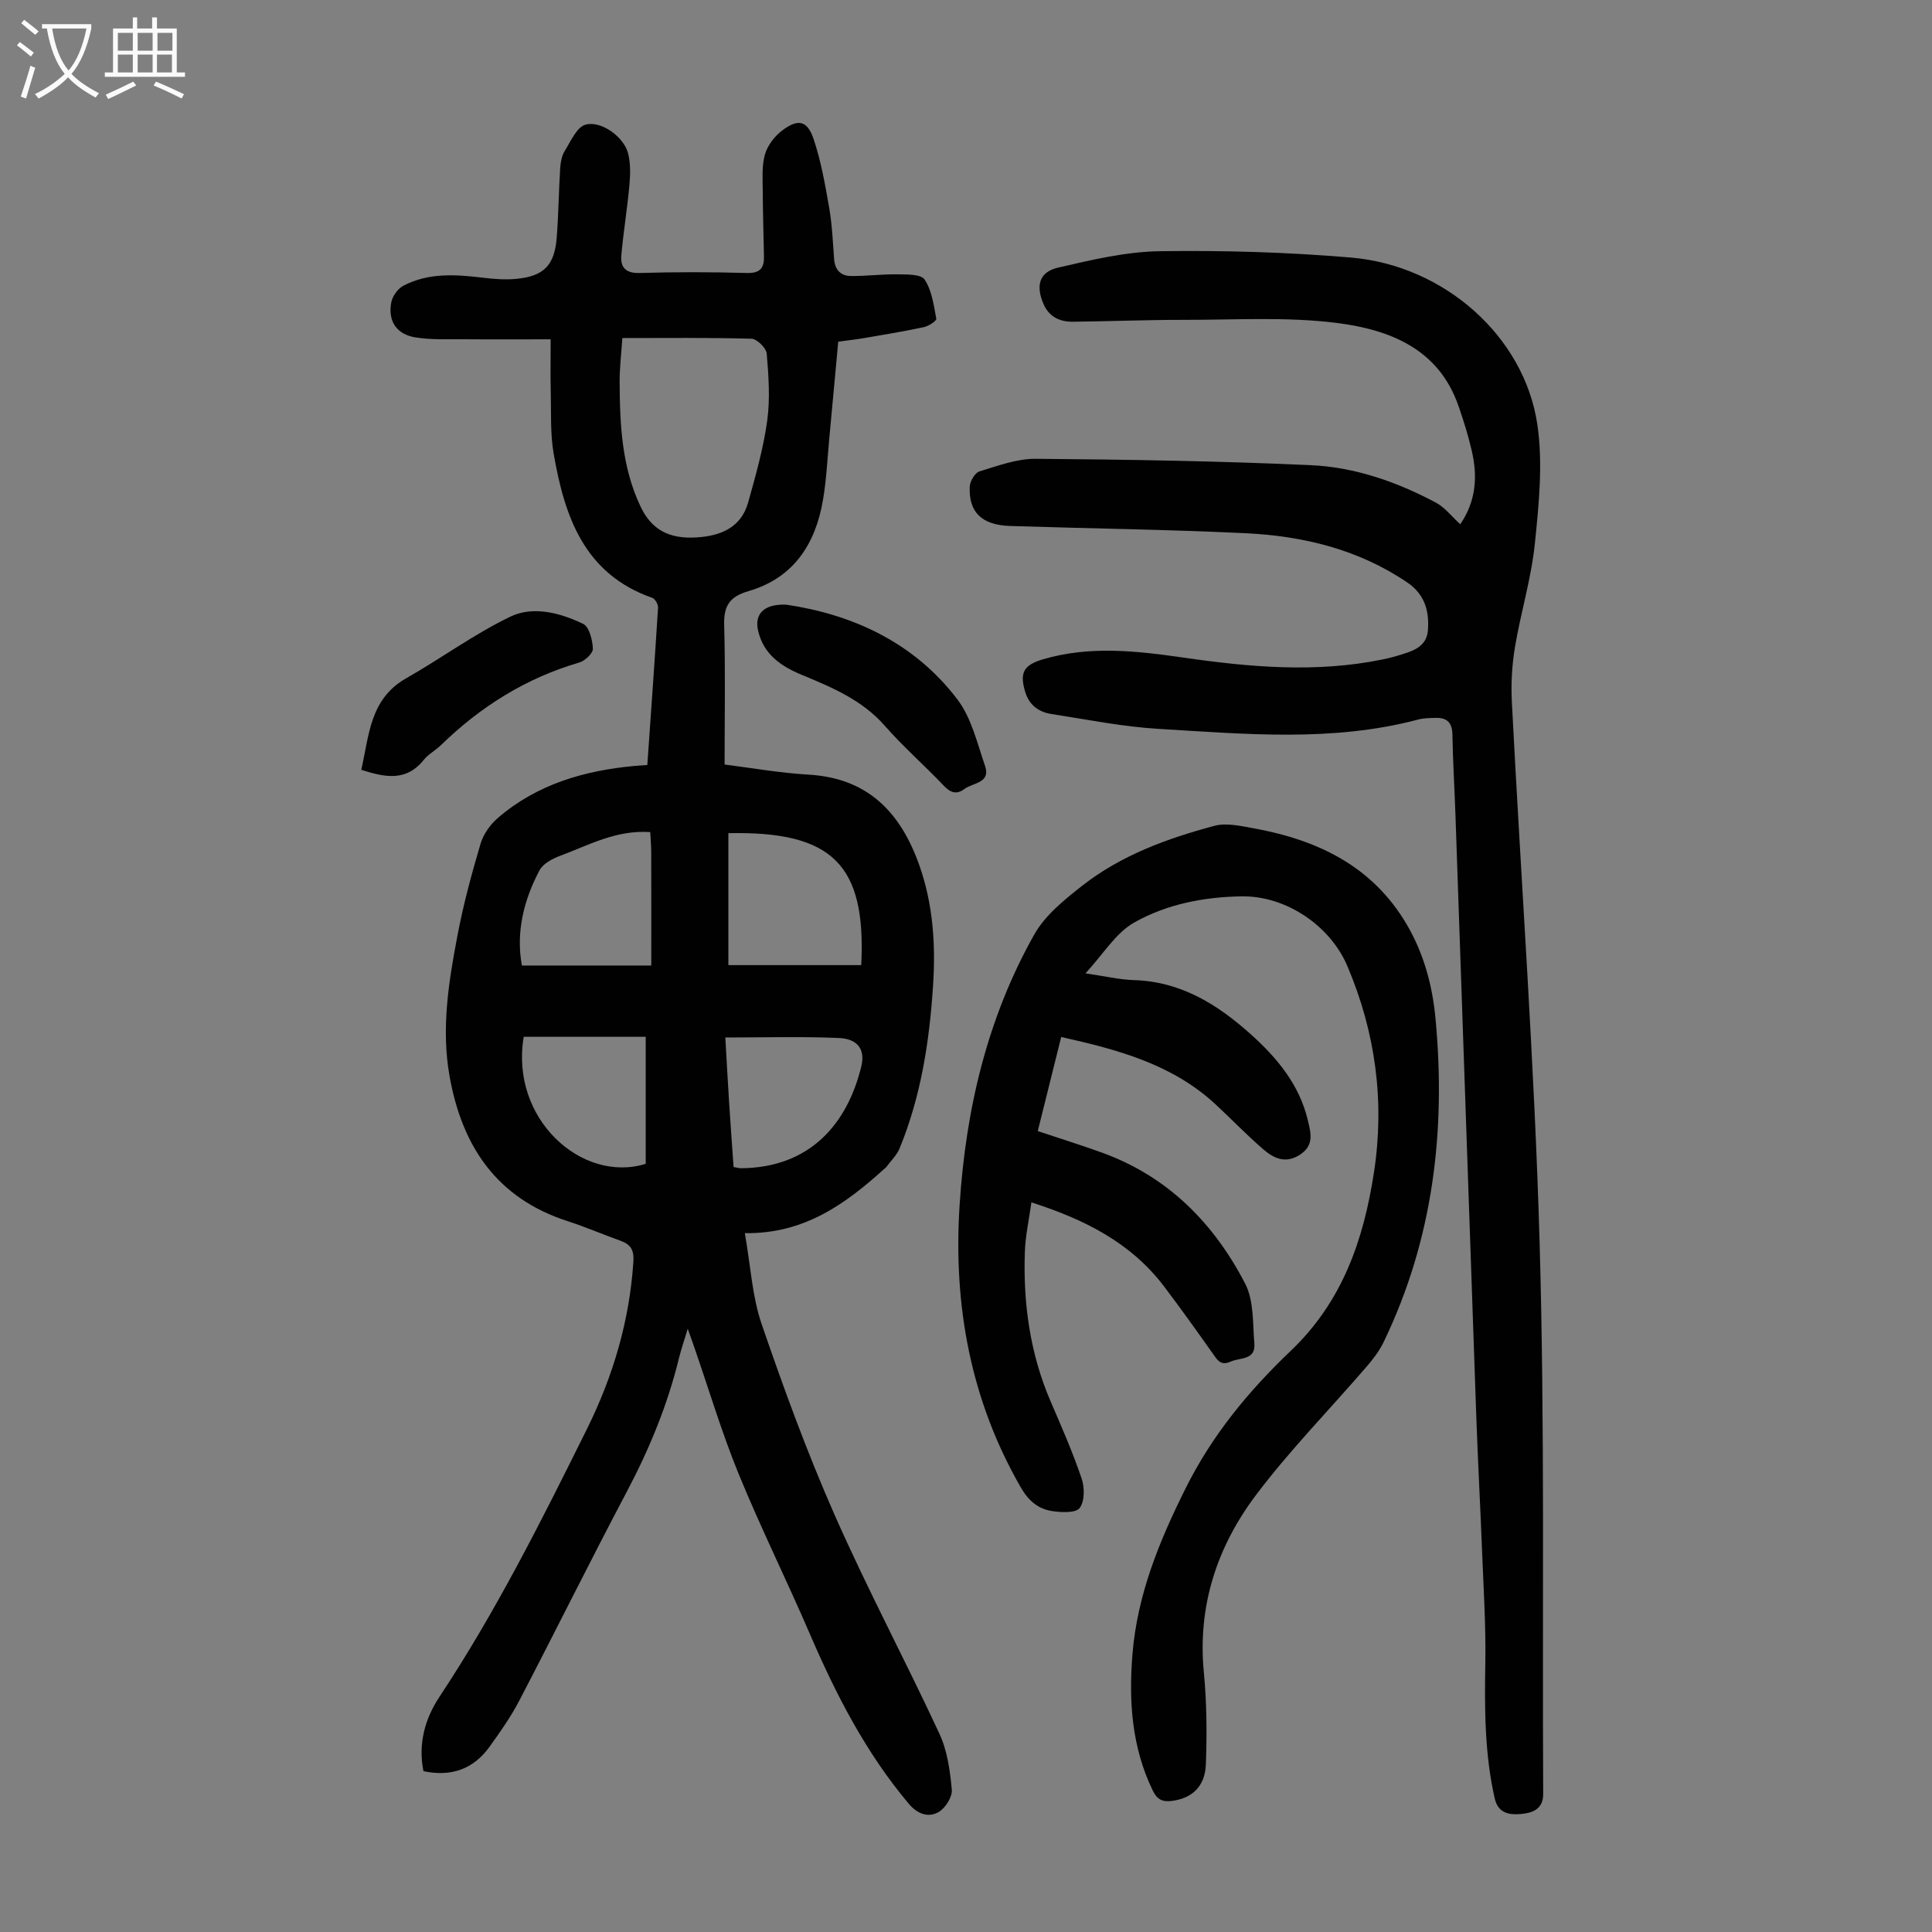
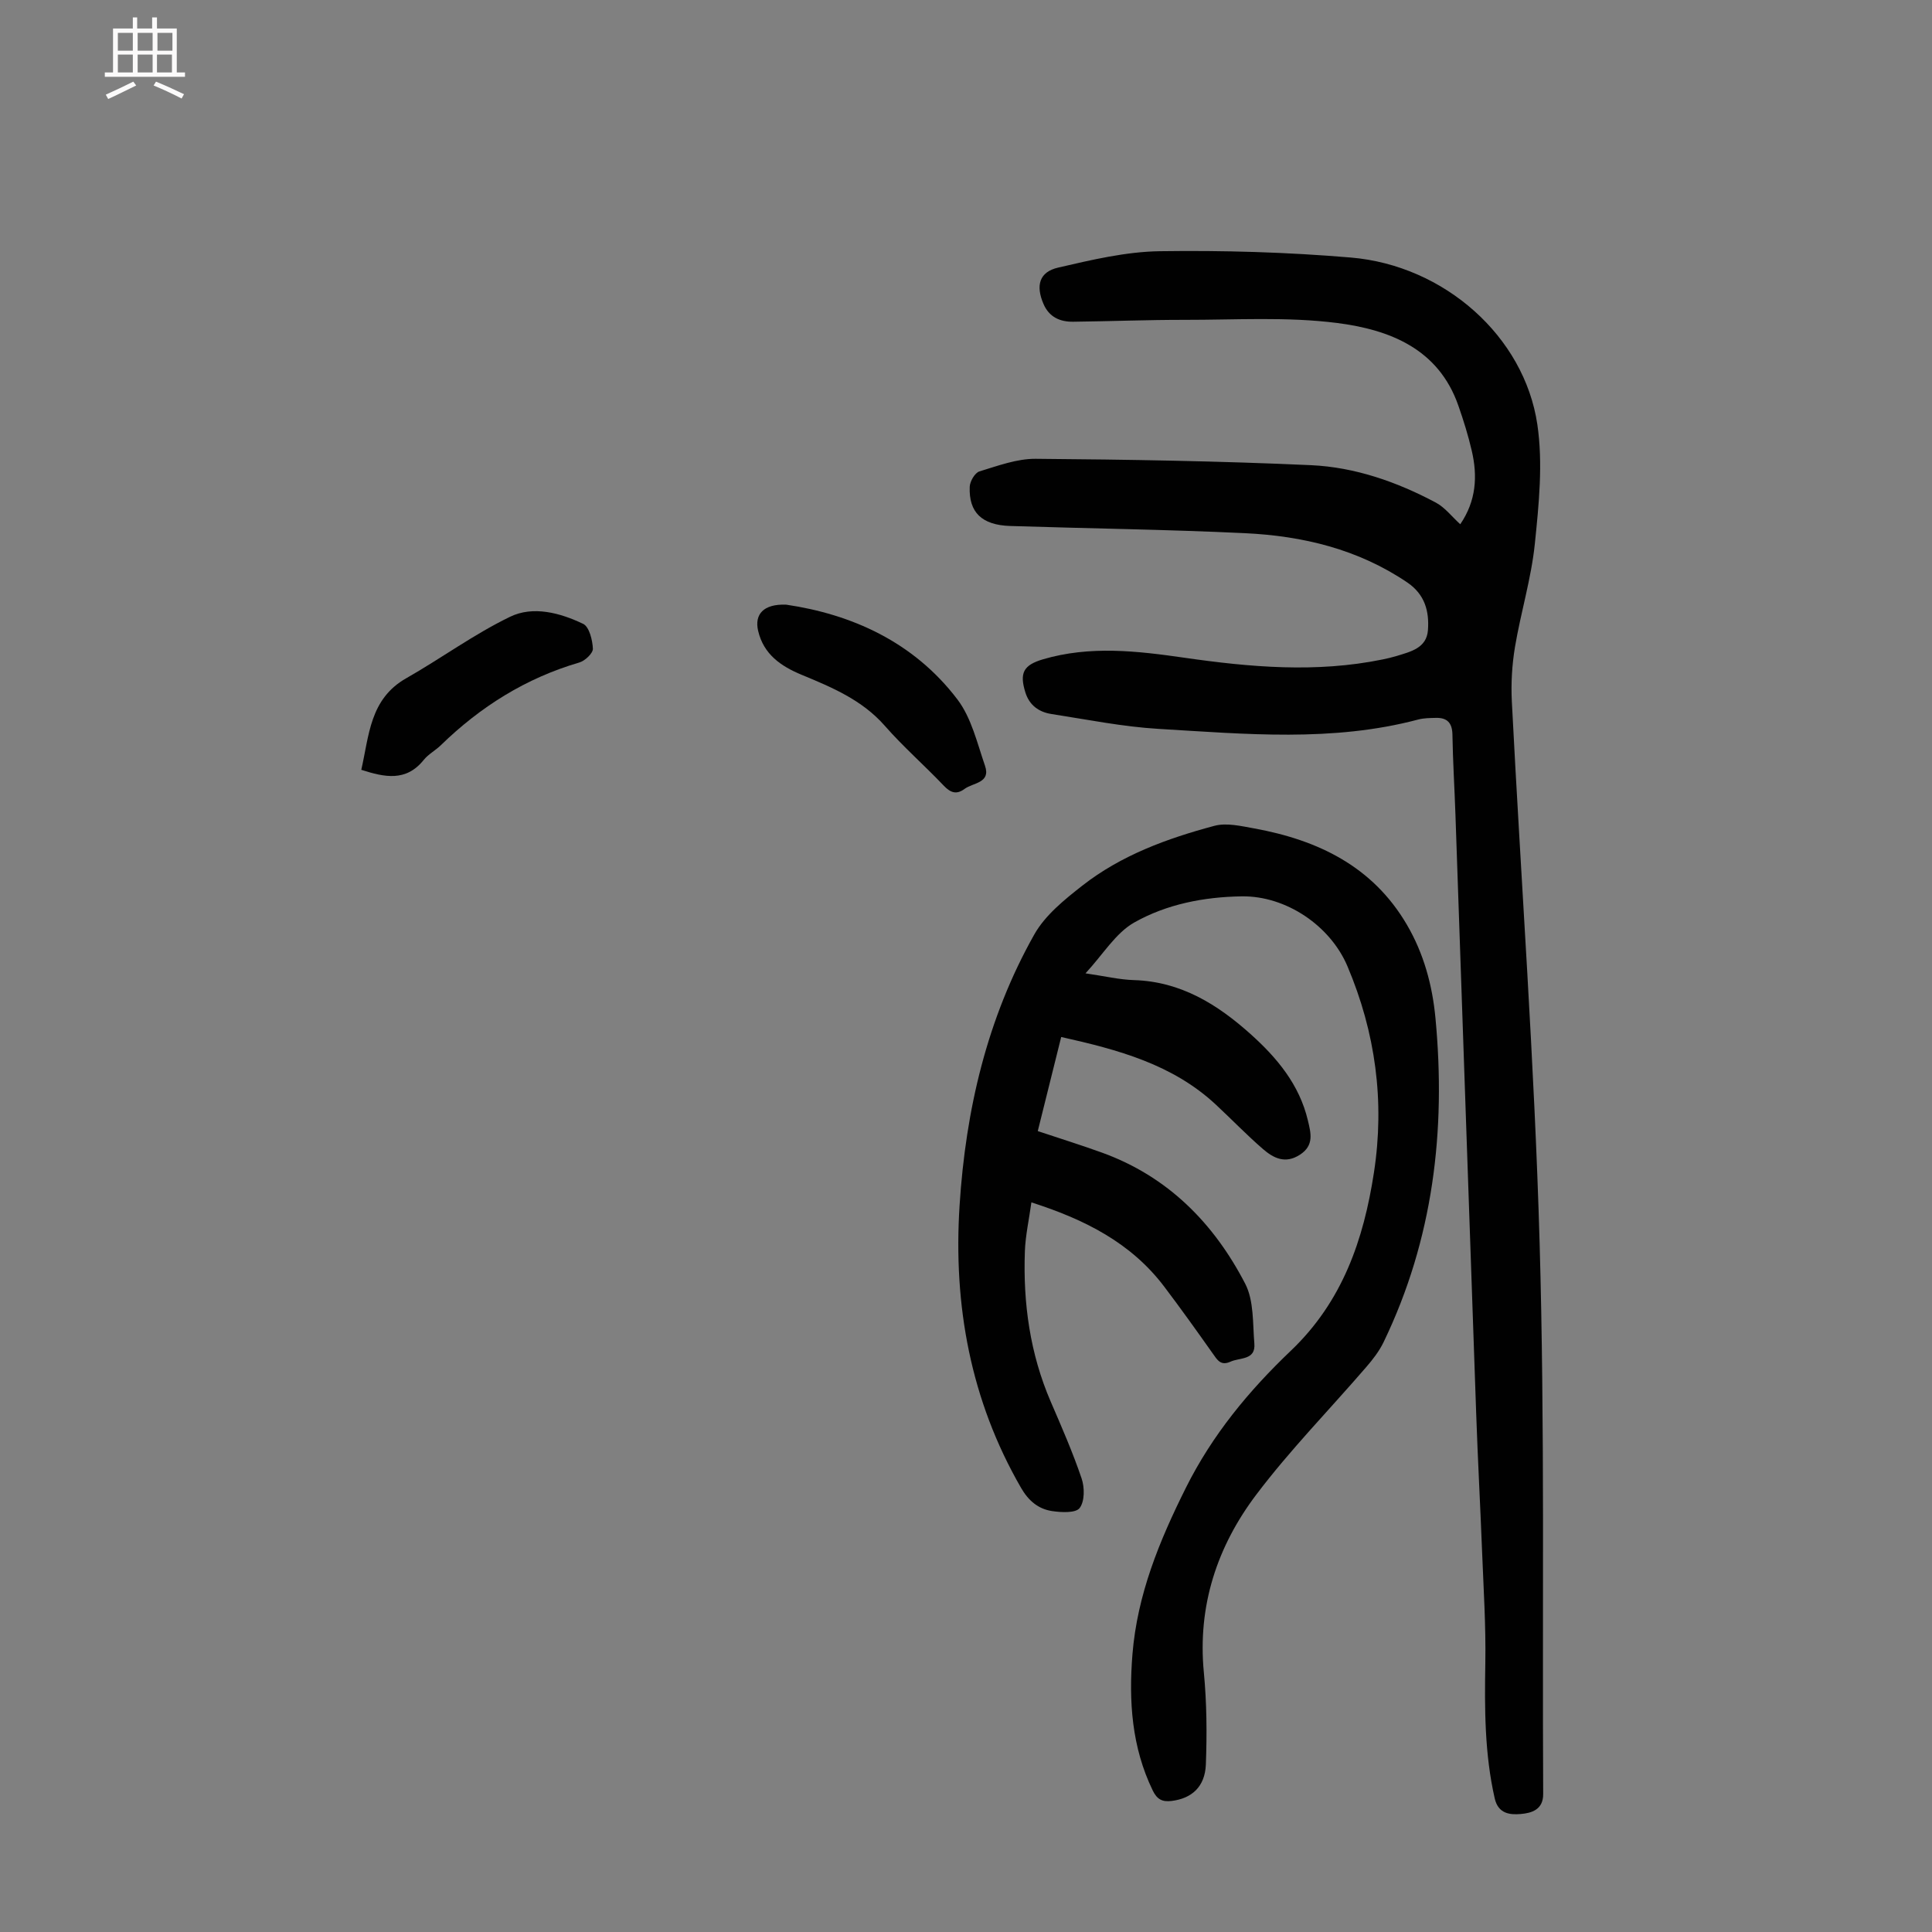
<svg xmlns="http://www.w3.org/2000/svg" enable-background="new 0 0 400 400" viewBox="0 0 400 400">
  <rect x="0" y="0" width="400" height="400" fill="#808080" stroke="none" />
  <g fill="#010101">
-     <path d="m142.39 275.1c-.73 2.43-1.35 4.21-1.8 6.03-2.37 9.72-6.13 18.85-10.81 27.7-7.58 14.33-14.76 28.87-22.25 43.24-1.75 3.36-3.96 6.5-6.18 9.58-3.34 4.63-7.91 6.27-13.68 5.05-1.14-5.66.32-10.87 3.3-15.37 11.71-17.67 21.17-36.55 30.56-55.49 5.43-10.96 8.81-22.43 9.61-34.67.15-2.37-.56-3.52-2.64-4.27-3.68-1.32-7.28-2.88-11-4.08-14.65-4.73-21.84-15.49-24.42-29.99-1.77-9.9-.18-19.65 1.67-29.33 1.21-6.35 2.91-12.63 4.75-18.84.59-1.98 2.03-3.99 3.62-5.35 8.12-6.97 17.9-9.79 28.35-10.74.76-.07 1.51-.11 2.55-.19.77-10.97 1.55-21.77 2.22-32.58.04-.67-.61-1.81-1.19-2.02-14.14-4.95-18.17-16.88-20.42-29.85-.72-4.14-.5-8.46-.6-12.7-.09-3.45-.02-6.9-.02-10.98-6.2 0-12.08.04-17.97-.01-3.34-.03-6.73.14-10-.38-3.96-.63-5.78-3.4-5.02-7.31.25-1.27 1.37-2.81 2.51-3.4 5.19-2.71 10.78-2.34 16.4-1.66 2.32.28 4.7.47 7.01.24 5.67-.55 7.87-2.81 8.32-8.53.38-4.78.42-9.59.72-14.38.08-1.2.31-2.54.92-3.53 1.26-2.02 2.51-4.99 4.33-5.48 3.28-.89 7.91 2.56 8.79 5.87.55 2.08.49 4.41.3 6.59-.44 4.88-1.25 9.72-1.68 14.6-.22 2.5.92 3.74 3.81 3.65 7.38-.22 14.78-.21 22.16 0 2.76.08 3.61-1.02 3.56-3.43-.08-4.47-.23-8.95-.25-13.42-.01-2.55-.23-5.23.43-7.62.52-1.87 1.97-3.8 3.54-4.99 3.32-2.54 5.25-2.15 6.55 1.71 1.55 4.6 2.4 9.47 3.24 14.28.61 3.51.75 7.11 1.02 10.68.17 2.16 1.41 3.38 3.39 3.41 3.2.05 6.4-.39 9.6-.34 1.99.03 4.98-.07 5.74 1.07 1.5 2.27 1.9 5.33 2.42 8.12.08.43-1.56 1.52-2.53 1.73-4.04.87-8.12 1.54-12.19 2.24-1.75.3-3.52.5-5.58.78-.62 6.66-1.21 13.2-1.83 19.75-.41 4.34-.6 8.73-1.33 13.02-1.55 9.13-6.09 16.16-15.4 18.87-3.9 1.13-5.18 3.03-5.06 7.02.27 9.38.09 18.77.09 28.89 5.48.68 11.4 1.74 17.37 2.09 12.36.71 19.11 7.88 22.97 18.83 2.84 8.08 3.37 16.4 2.82 24.84-.75 11.54-2.49 22.91-6.92 33.69-.6 1.47-1.88 2.66-2.84 3.98-.06.09-.18.14-.26.21-8.06 7.3-16.63 13.56-28.95 13.38 1.21 6.87 1.52 13.13 3.48 18.82 4.56 13.31 9.41 26.58 15.08 39.45 6.76 15.33 14.66 30.15 21.72 45.35 1.64 3.52 2.21 7.67 2.57 11.59.14 1.51-1.34 3.85-2.74 4.65-2.13 1.21-4.38.41-6.17-1.72-8.89-10.56-15.09-22.64-20.51-35.23-4.77-11.08-10.15-21.92-14.72-33.08-3.5-8.57-6.16-17.49-9.19-26.25-.37-1.05-.74-2.09-1.34-3.79zm-13.54-205.11c-.22 3.33-.58 6.22-.56 9.1.04 8.85.44 17.66 4.37 25.87 2.22 4.63 5.79 6.7 11.68 6.3 4.86-.33 9.09-2.02 10.55-7.21 1.56-5.58 3.16-11.21 3.95-16.92.63-4.56.29-9.3-.1-13.92-.1-1.15-2.01-3.04-3.14-3.08-8.8-.25-17.62-.14-26.75-.14zm21.95 102.51v27.32h27.51c1.05-20.86-5.98-27.77-27.51-27.32zm-16.17-.22c-7.07-.5-12.73 2.71-18.63 4.89-1.62.6-3.57 1.64-4.31 3.04-3.29 6.22-4.89 12.85-3.64 19.69h26.79c0-8.24.01-15.93-.01-23.62-.01-1.21-.12-2.42-.2-4zm15.54 42.52c.27 4.62.5 9.07.79 13.52.28 4.43.61 8.86.92 13.3.74.12 1.17.26 1.6.25 14.04-.13 21.9-8.96 24.85-21.11.84-3.47-.76-5.68-4.61-5.85-7.66-.34-15.35-.11-23.55-.11zm-41.74-.14c-2.88 17.01 12.08 30.39 25.26 26.3 0-8.74 0-17.48 0-26.3-8.56 0-16.82 0-25.26 0z" />
    <path d="m302.33 108.54c3.31-4.84 3.61-9.96 2.38-15.23-.73-3.15-1.7-6.26-2.77-9.32-4.13-11.86-14.34-15.74-25.11-17.12-10.35-1.32-20.97-.64-31.48-.65-7.71-.01-15.42.3-23.13.39-2.77.04-5.02-.96-6.19-3.71-1.62-3.79-.87-6.6 3.06-7.5 6.92-1.6 14.01-3.29 21.05-3.39 13.17-.19 26.41.2 39.54 1.31 19.31 1.63 35.9 16.29 38.61 34.56 1.19 8.05.32 16.53-.52 24.72-.74 7.18-2.91 14.2-4.11 21.35-.62 3.71-.84 7.56-.65 11.31 1.91 37.33 4.68 74.64 5.75 112 1.09 38.03.54 76.11.74 114.17.02 3.26-2.42 3.95-4.64 4.14-2.21.19-4.66-.02-5.39-3.21-2.11-9.26-2.11-18.62-1.95-28.04.13-7.7-.37-15.41-.67-23.11-.37-9.51-.89-19.01-1.22-28.51-1.46-41.39-2.86-82.77-4.3-124.16-.19-5.48-.53-10.96-.62-16.44-.04-2.44-1.09-3.53-3.43-3.47-1.22.03-2.48.03-3.65.34-17.76 4.71-35.77 3-53.71 1.94-7.45-.44-14.84-1.94-22.23-3.08-2.57-.4-4.55-1.78-5.39-4.45-1.26-4.03-.43-5.67 3.61-6.87 9.72-2.87 19.48-1.75 29.26-.34 13.66 1.97 27.34 3.17 41.04.37.98-.2 1.97-.43 2.93-.72 2.9-.9 6.22-1.62 6.5-5.35.29-3.89-.62-7.4-4.28-9.88-10.17-6.89-21.63-9.63-33.6-10.2-16.19-.77-32.41-.97-48.61-1.49-5.87-.19-8.59-2.81-8.38-8.12.04-1.12 1.07-2.89 2.01-3.18 3.81-1.16 7.76-2.64 11.65-2.61 19.01.15 38.03.46 57.02 1.32 9.09.42 17.76 3.45 25.83 7.75 1.89 1.01 3.3 2.89 5.05 4.48z" />
    <path d="m224.74 201.52c3.94.57 6.98 1.31 10.05 1.4 9.66.3 17.21 4.98 24.11 11.16 5.5 4.93 10.12 10.47 11.88 17.88.62 2.62 1.35 5.18-1.66 7.12-3.02 1.95-5.45.7-7.61-1.16-3.38-2.92-6.49-6.16-9.77-9.21-8.97-8.36-20.25-11.38-32.03-14.01-1.64 6.59-3.22 12.94-4.85 19.48 4.62 1.54 8.98 2.9 13.27 4.45 13.64 4.93 23.18 14.6 29.68 27.16 1.82 3.52 1.54 8.2 1.89 12.38.29 3.48-2.97 2.85-4.94 3.75-2.03.92-2.73-.36-3.68-1.7-3.29-4.66-6.61-9.3-10.05-13.85-6.84-9.03-16.37-13.87-27.49-17.43-.5 3.61-1.23 6.86-1.35 10.13-.39 10.74 1.06 21.19 5.36 31.15 2.26 5.23 4.55 10.47 6.38 15.86.64 1.87.66 4.75-.4 6.14-.81 1.07-3.8.92-5.72.63-2.84-.43-4.87-2.13-6.41-4.8-10.48-18.16-14.05-37.81-12.73-58.47 1.26-19.75 5.69-38.76 15.47-56.11 2.25-3.99 6.24-7.21 9.96-10.12 8.05-6.3 17.57-9.76 27.32-12.37 2.53-.68 5.55.05 8.27.54 13.16 2.4 24.48 7.82 31.56 19.88 3.52 5.99 5.31 12.58 5.95 19.42 2.19 23.26-.47 45.78-10.74 67.05-.9 1.87-2.23 3.59-3.6 5.17-7.59 8.81-15.78 17.16-22.77 26.42-8.08 10.7-12.17 22.97-10.85 36.76.61 6.33.66 12.75.42 19.1-.18 4.63-2.94 7.05-7.12 7.55-1.87.22-2.97-.29-3.88-2.17-4.35-8.98-4.98-18.46-4.2-28.18 1-12.38 5.56-23.47 11.08-34.52 5.48-10.97 13.06-20.1 21.7-28.33 10.71-10.2 15.08-22.98 17.22-36.91 2.26-14.72.33-28.99-5.49-42.72-3.55-8.38-12.7-14.59-21.87-14.46-7.81.11-15.56 1.62-22.28 5.42-3.85 2.19-6.43 6.58-10.08 10.52z" />
    <path d="m162.78 125.19c13.38 1.97 26.32 7.6 35.45 19.63 2.9 3.82 4.08 9.02 5.7 13.71 1.25 3.61-2.46 3.5-4.22 4.8-1.63 1.21-2.87.85-4.29-.64-4-4.21-8.41-8.06-12.23-12.42-4.7-5.36-10.93-7.95-17.22-10.56-4.29-1.78-7.88-4.24-9.01-9.12-.78-3.37 1.07-5.59 5.82-5.4z" />
    <path d="m74.8 159.38c1.63-7.08 1.74-14.65 9.28-18.94 7.26-4.13 14.06-9.14 21.54-12.75 4.78-2.31 10.36-.8 15.11 1.47 1.26.6 1.94 3.34 2.02 5.14.04.94-1.63 2.52-2.8 2.86-11.06 3.23-20.47 9.14-28.67 17.12-1.12 1.09-2.59 1.86-3.55 3.05-3.65 4.55-8.08 3.61-12.93 2.05z" />
  </g>
-   <path d="m6.4 11.7c-1-.8-1.9-1.6-2.9-2.3l.6-.7c.9.7 1.9 1.4 2.9 2.2zm-2.1 8.3c.7-2.1 1.4-4.2 2-6.4.2.1.6.3 1 .4-.7 2.3-1.3 4.4-1.9 6.4zm3-12.8c-1.1-.9-2.1-1.7-2.9-2.4l.6-.7c1 .8 2 1.5 3 2.4zm1.4-1.3v-.9h10.2v.9c-.9 4.2-2.3 7.3-4.1 9.4 1.3 1.4 3.2 2.7 5.7 4-.2.2-.4.5-.7.9-2.5-1.4-4.4-2.7-5.7-4.2-1.4 1.5-3.5 3-6.1 4.4 0 0 0 0-.1-.1-.3-.4-.5-.7-.7-.8 2.7-1.3 4.7-2.8 6.2-4.2-1.8-2.2-3-5.3-3.7-9.4zm9.2 0h-7.1c.6 3.8 1.7 6.7 3.4 8.7 1.7-2 2.9-4.8 3.7-8.7z" fill="#fbfafa" />
  <path d="m31.6 3.6h.9v2.3h4.1v9.1h1.7v.9h-16.6v-.9h1.7v-9.1h4.1v-2.3h.9v2.3h3.1v-2.3zm-4 13.3.6.8c-1.9.9-3.8 1.9-5.8 2.8-.2-.3-.3-.6-.5-.9 2-.9 3.9-1.8 5.7-2.7zm-3.2-10.1v3.7h3.1v-3.7zm0 4.5v3.7h3.1v-3.7zm4.1-4.5v3.7h3.1v-3.7zm0 4.5v3.7h3.1v-3.7zm9.1 9.1c-2.1-1.1-4.1-2-5.8-2.7l.5-.8c2.2.9 4.1 1.8 5.8 2.6zm-1.9-13.6h-3.1v3.7h3.1zm-3.2 4.5v3.7h3.1v-3.7z" fill="#fbfafa" />
</svg>